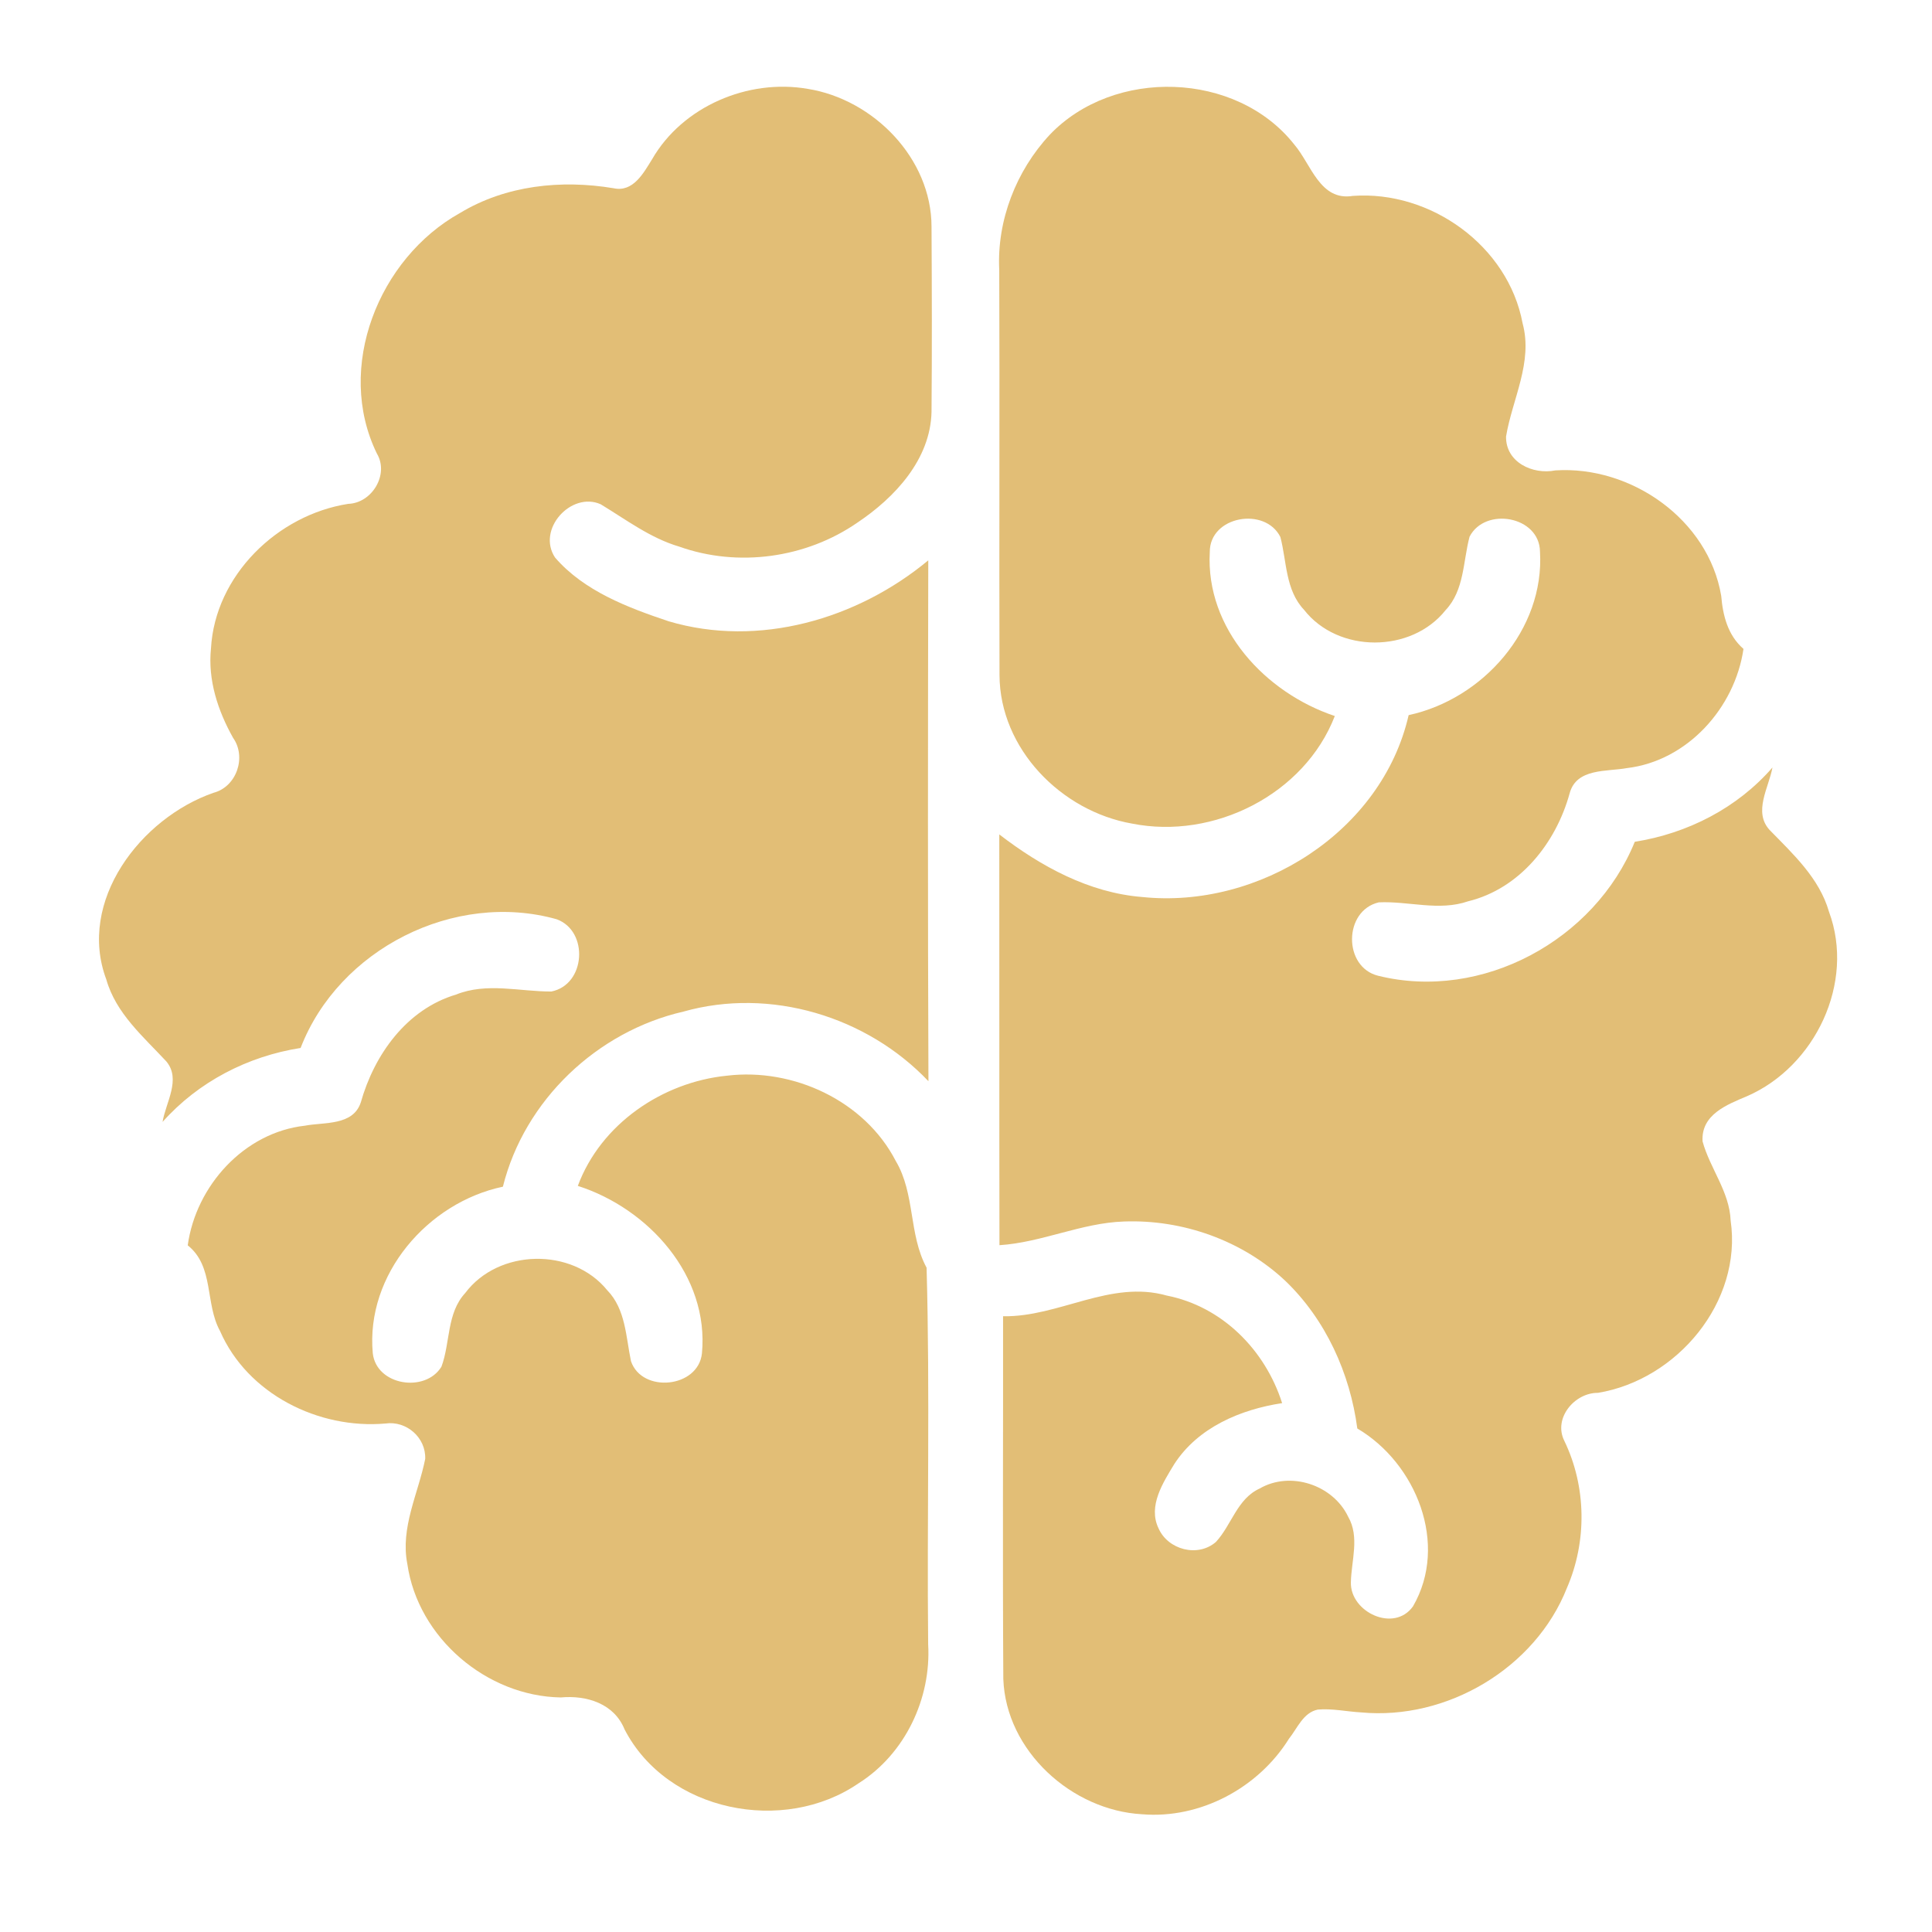
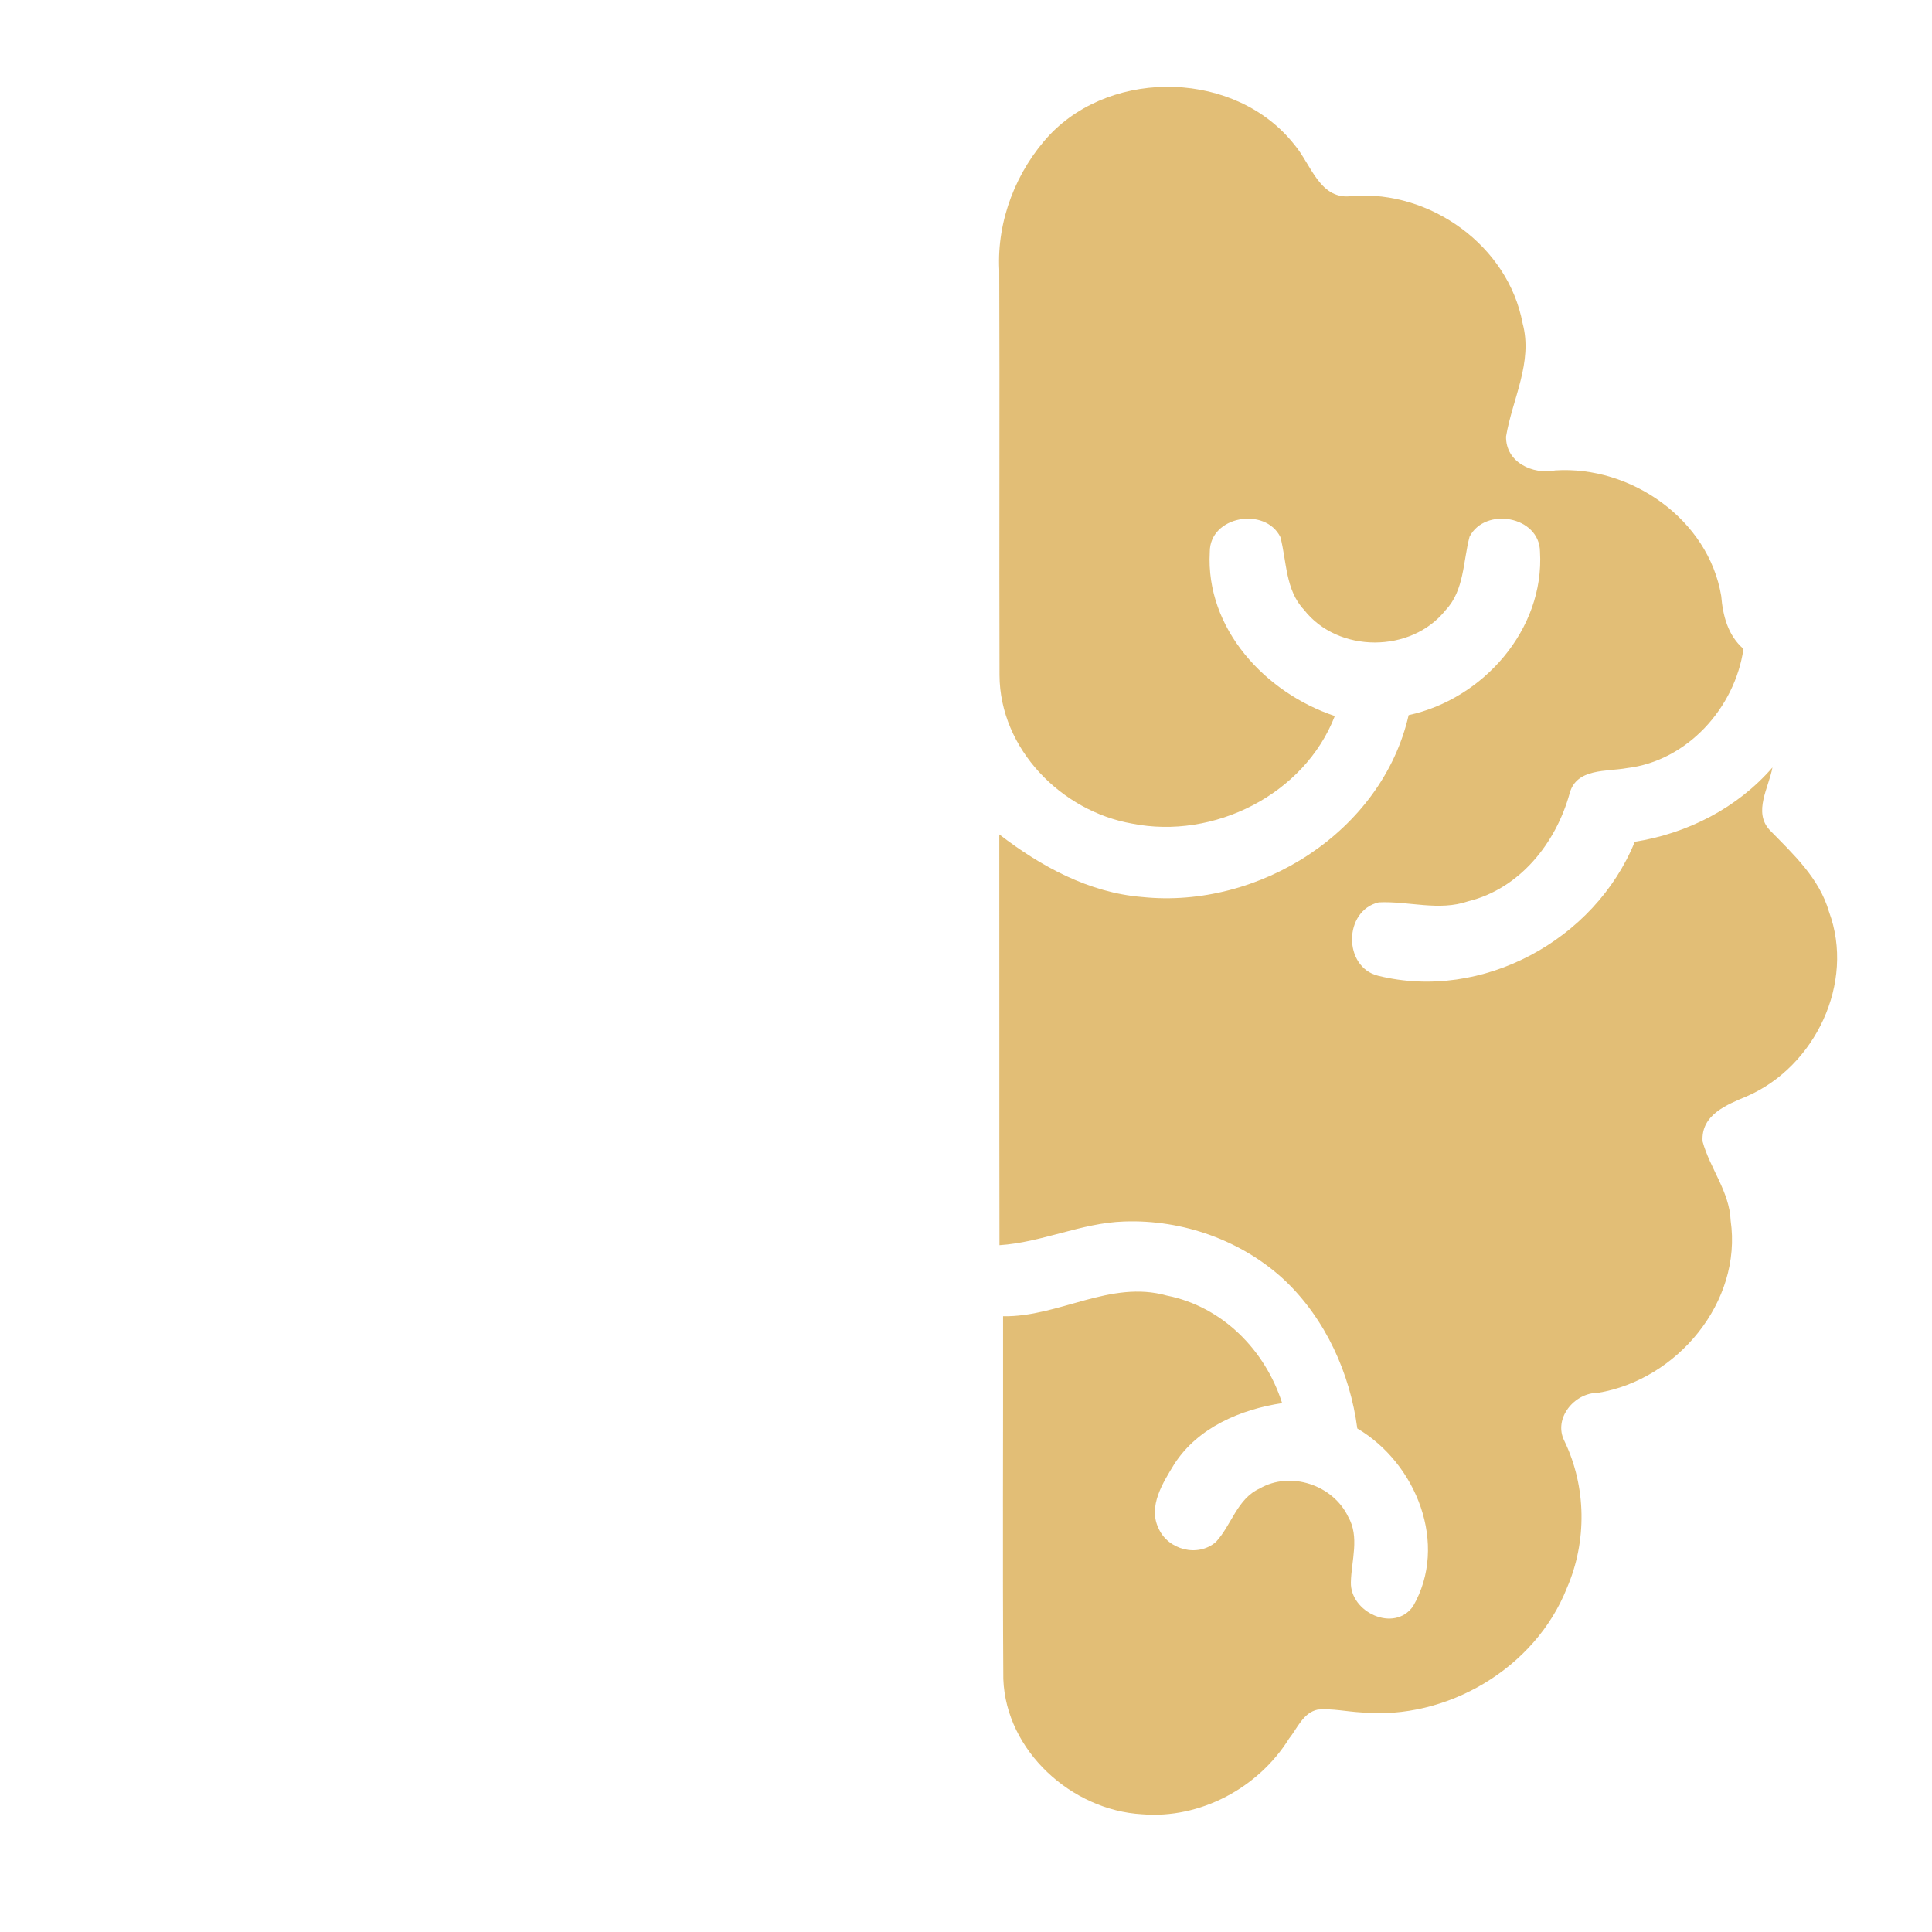
<svg xmlns="http://www.w3.org/2000/svg" width="1080" zoomAndPan="magnify" viewBox="0 0 810 810" height="1080" preserveAspectRatio="xMidYMid meet" version="1.0">
-   <path fill="#e2be76" d="M 338.598 37.25 C 313.652 32.926 286.156 44.59 273.387 66.777 C 269.805 72.527 265.453 80.73 257.223 78.914 C 235.297 75.262 212.086 77.66 192.82 89.324 C 158.754 108.293 140.41 154.133 158.016 190.16 C 163.215 198.906 155.98 210.906 146.023 211.242 C 116.352 215.848 90.148 241.281 88.453 271.883 C 87.09 285.098 91.332 297.938 97.719 309.344 C 103.441 317.426 99.199 329.859 89.527 332.379 C 59.004 342.965 32.25 377.812 44.574 410.656 C 48.602 424.863 60.039 434.566 69.711 444.977 C 76.055 452.508 69.453 462.285 68.16 470.367 C 83.141 453.543 103.855 442.836 126.031 439.363 C 142.008 397.914 190.543 373.371 233.391 385.402 C 246.941 390.344 245.609 412.863 231.141 415.699 C 217.816 415.738 204.09 411.789 191.172 416.988 C 170.469 423.156 156.918 442.164 151.273 462.168 C 148.027 472.055 135.957 470.398 127.836 471.949 C 102.367 474.789 82.145 497.152 78.711 522.109 C 89.844 531 85.895 546.504 92.242 558.02 C 103.758 584.449 133.539 599.281 161.625 596.816 C 170.371 595.562 178.602 602.688 178.273 611.648 C 175.363 626.191 167.754 640.473 170.785 655.75 C 175.254 686.676 204.043 711.152 235.117 711.664 C 245.973 710.668 257.48 714.211 261.871 725.094 C 279.773 759.645 328.602 769.238 359.973 747.645 C 379.426 735.387 390.457 712.137 389.137 689.371 C 388.582 636.742 389.945 584.035 388.473 531.484 C 380.906 517.5 383.746 500.516 375.555 486.75 C 362.531 461.508 332.559 447.633 304.77 450.988 C 277.719 453.68 251.883 471.246 242.254 497.191 C 271.887 506.676 297.387 534.871 294.289 567.426 C 292.738 581.934 269.195 584.223 264.547 570.711 C 262.402 560.488 262.336 548.902 254.578 540.93 C 239.883 522.879 208.996 523.512 195.043 542.113 C 187.215 550.602 188.844 562.895 185.074 573 C 178.285 584.074 157.797 580.898 156.289 567.355 C 153.258 534.434 179.281 504.168 210.84 497.527 C 219.879 461.281 250.297 432.426 286.543 424.113 C 322.859 413.852 363.418 426.07 389.254 453.305 C 388.957 380.527 389.035 307.707 389.184 234.926 C 359.441 259.617 318.062 271.688 280.305 260.465 C 263.145 254.711 244.879 247.805 232.73 233.781 C 224.863 221.969 239.48 205.91 251.844 211.418 C 262.512 217.871 272.629 225.59 284.766 229.172 C 309.457 237.953 337.906 234.008 359.43 219.137 C 375.152 208.617 390.102 192.641 390.547 172.664 C 390.766 146.789 390.695 120.926 390.547 95.047 C 390.527 66.41 366.211 41.641 338.598 37.25 Z M 338.598 37.25 " fill-opacity="1" fill-rule="nonzero" />
  <path fill="#e2be76" d="M 741.926 347.98 C 734.949 340.379 741.59 330.188 743.109 321.777 C 728.348 338.793 707.496 349.422 685.391 352.922 C 668.633 394.152 621.391 419.871 577.801 409.094 C 563.078 405.473 563.227 381.777 578.059 378.316 C 590.531 377.723 603.262 382.113 615.52 377.871 C 637.18 372.59 652.348 353.438 658.074 332.625 C 660.914 321.957 673.578 323.586 682.062 322.035 C 707.387 319.043 727.352 296.832 730.961 272.062 C 724.391 266.309 722.328 258.145 721.625 249.809 C 716.238 217.773 683.801 195.145 652.055 197.219 C 642.609 199.102 631.242 193.824 631.418 183.008 C 634.043 167.285 642.785 151.891 638.355 135.539 C 632.305 103.062 599.75 79.773 567.195 82.133 C 553.387 84.383 549.738 68.879 542.652 60.617 C 518.363 29.797 466.949 28.328 440.086 56.523 C 426.023 71.621 417.902 92.473 418.938 113.176 C 419.156 169.793 418.871 226.449 419.047 283.062 C 419.195 313.953 444.953 340.125 474.625 345.297 C 508.801 352.125 546.855 333.156 559.625 300.195 C 530.543 290.484 505.406 263.625 507.211 231.434 C 507.145 216.305 530.422 212.316 536.809 225.156 C 539.504 235.449 538.871 247.371 546.738 255.68 C 560.988 273.918 591.688 273.918 606.086 255.789 C 613.949 247.449 613.359 235.418 616.121 225.008 C 622.617 212.387 645.461 216.332 645.648 231.285 C 647.602 263.91 621.738 293.102 590.582 299.82 C 579.363 348.84 527.73 381.168 478.859 376.074 C 456.566 374.297 436.375 363.234 418.957 349.836 C 419.027 407.23 418.918 464.617 419.027 522.051 C 436.82 520.906 453.352 512.715 471.211 512.121 C 495.836 511.203 520.812 520.059 538.832 536.961 C 555.805 553.207 566 575.754 569.059 598.898 C 593.789 613.473 607.449 647.469 592.418 673.453 C 584.484 684.633 566.031 675.891 566.363 663.379 C 566.551 654.258 570.125 644.41 565.219 635.883 C 558.875 622.562 541.043 616.582 528.125 624.07 C 518.68 628.355 516.352 639.387 509.777 646.473 C 502.18 653.074 489.668 649.758 485.719 640.75 C 481.219 631.414 487.605 621.594 492.359 613.77 C 502.289 598.453 520.082 590.922 537.539 588.27 C 530.453 566.016 512.441 547.75 489.152 543.168 C 465.5 536.488 443.945 552.25 420.539 551.844 C 420.605 602.559 420.32 653.234 420.645 703.938 C 421.75 734.094 449.324 759.004 478.812 760.633 C 503.207 762.664 527.562 749.598 540.41 728.965 C 543.953 724.574 546.352 718 552.52 716.746 C 558.57 716.234 564.59 717.594 570.637 717.93 C 606.512 721.324 643.605 699.477 656.93 665.777 C 665.414 646.215 665.121 623.293 655.863 604.105 C 651.105 594.664 660.105 583.875 669.965 583.957 C 703.102 578.488 730.527 545.863 725.582 511.727 C 725.102 499.59 716.91 489.879 713.812 478.551 C 713.109 467.289 723.996 463.156 732.453 459.582 C 761.023 447.148 777.848 411.969 766.816 382.262 C 762.75 368.16 751.824 358.125 741.926 347.98 Z M 741.926 347.98 " fill-opacity="1" fill-rule="nonzero" />
</svg>